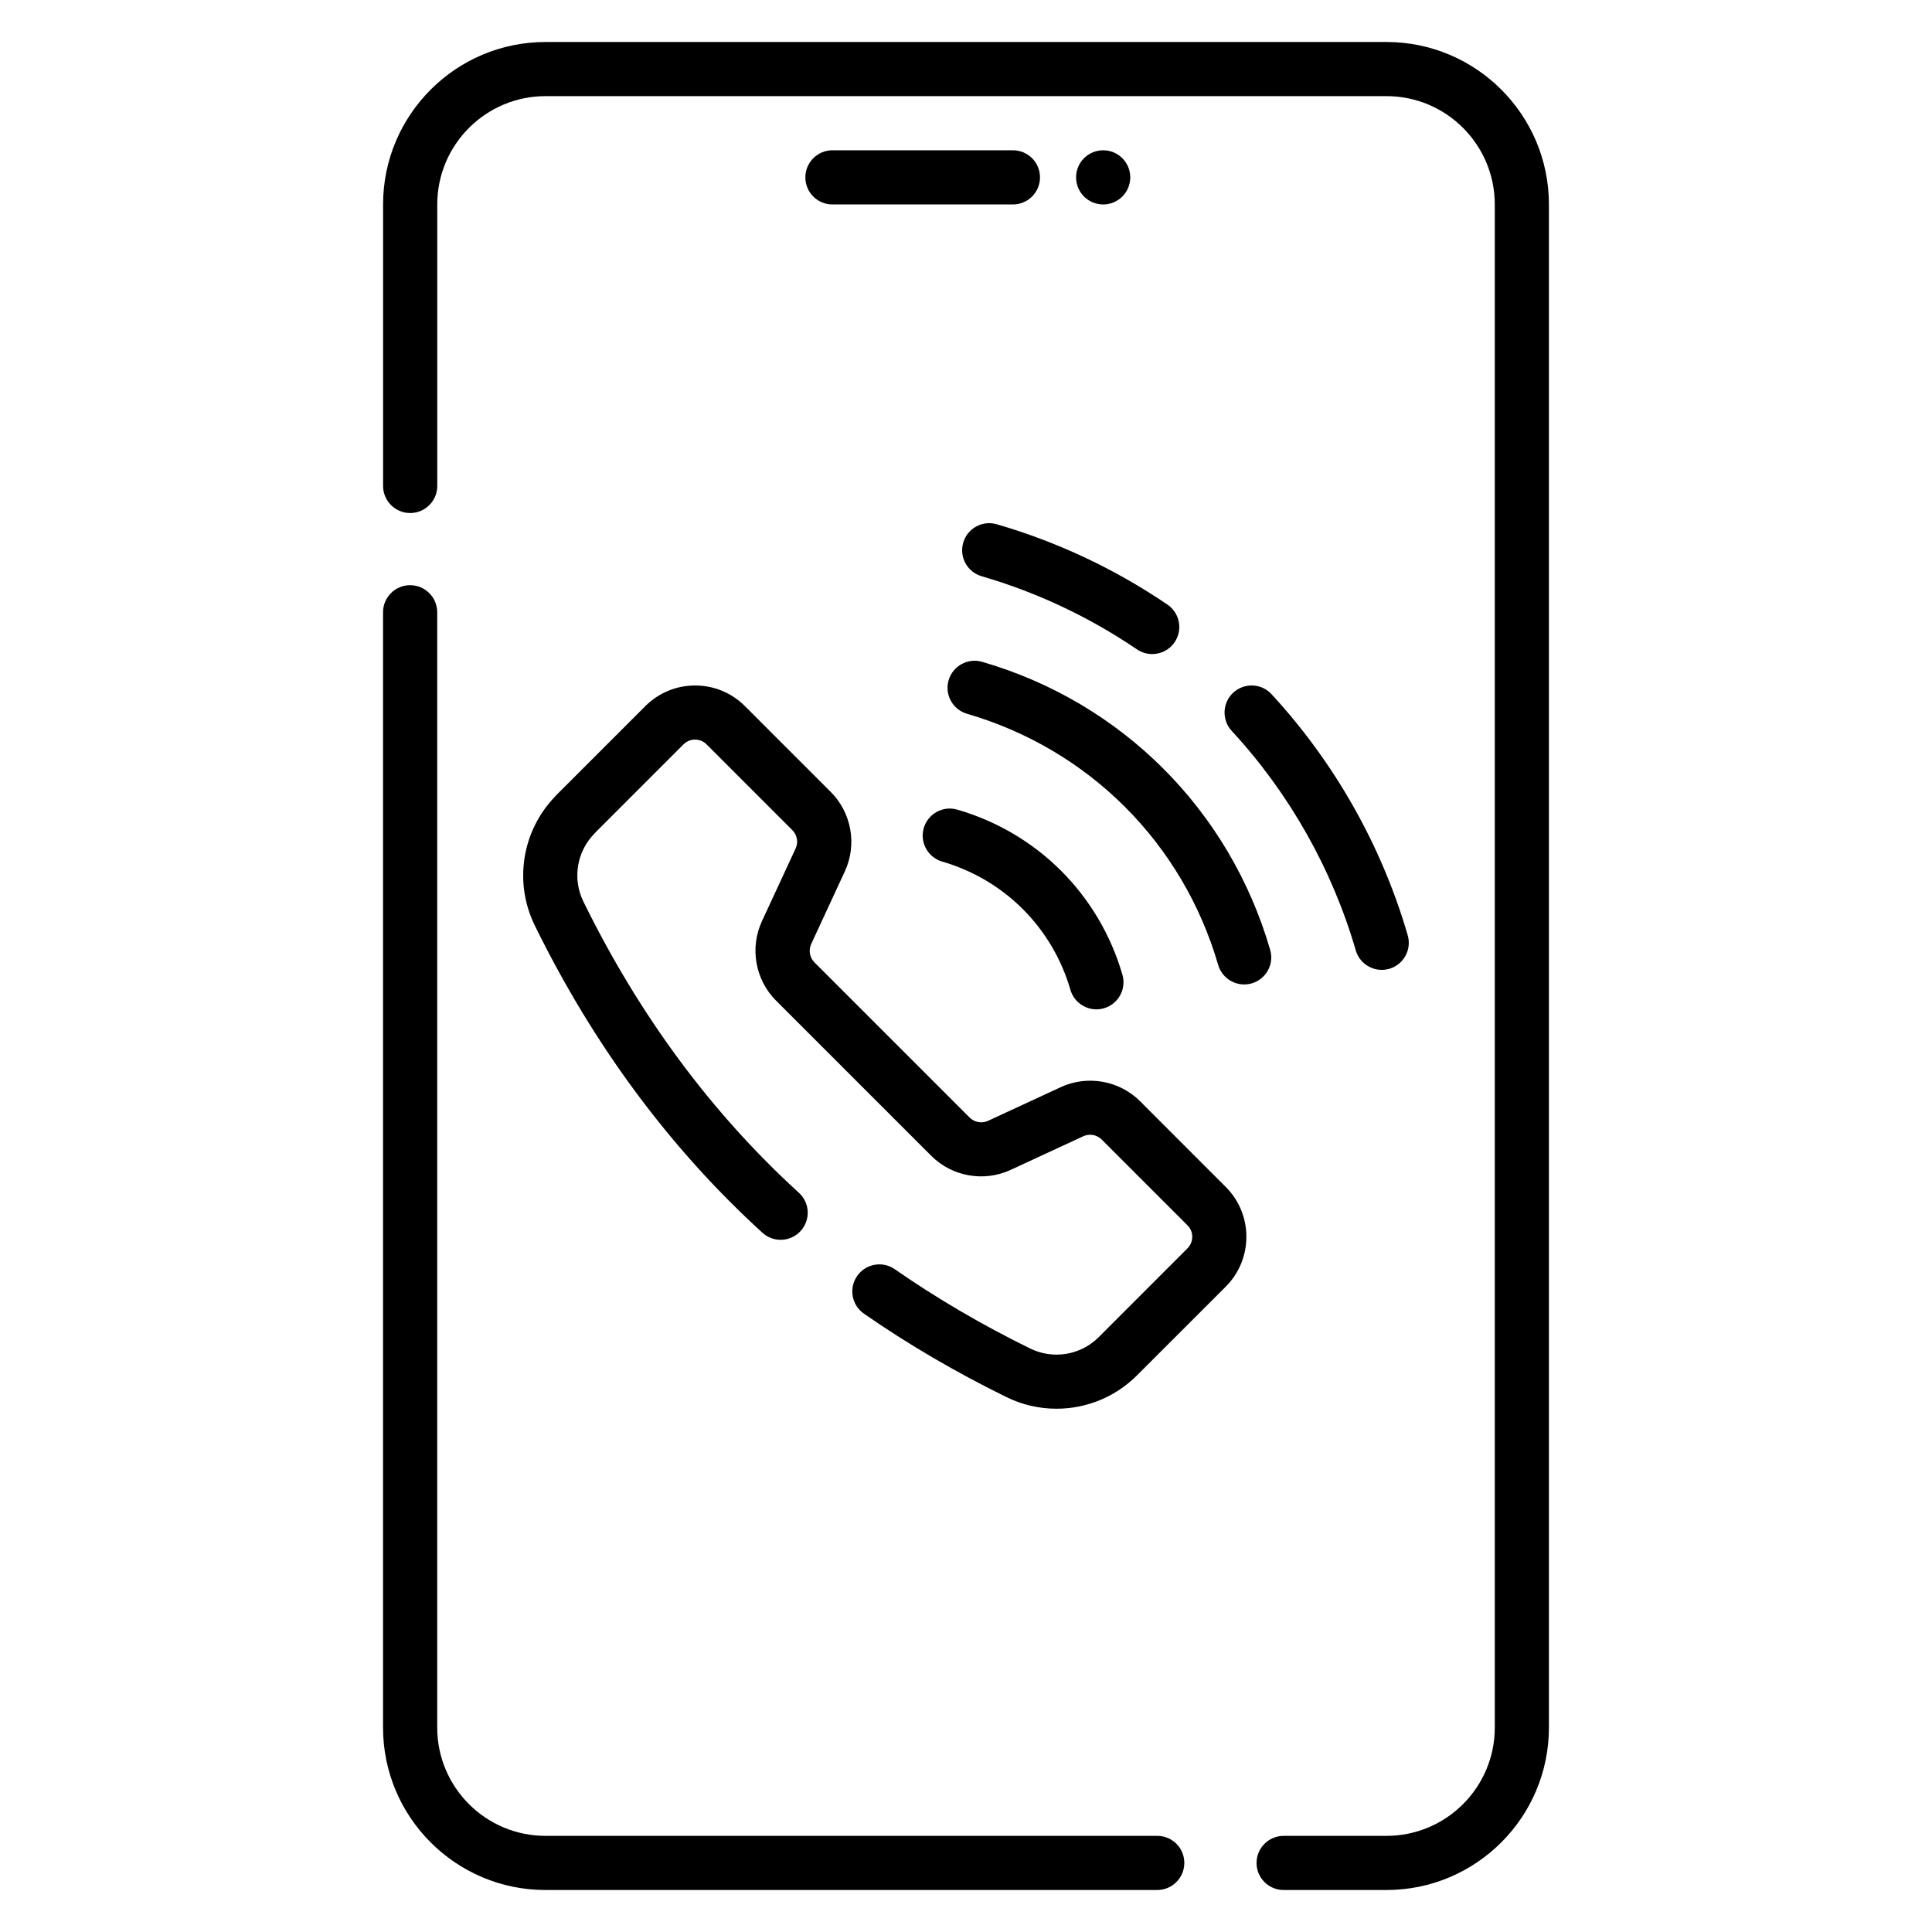
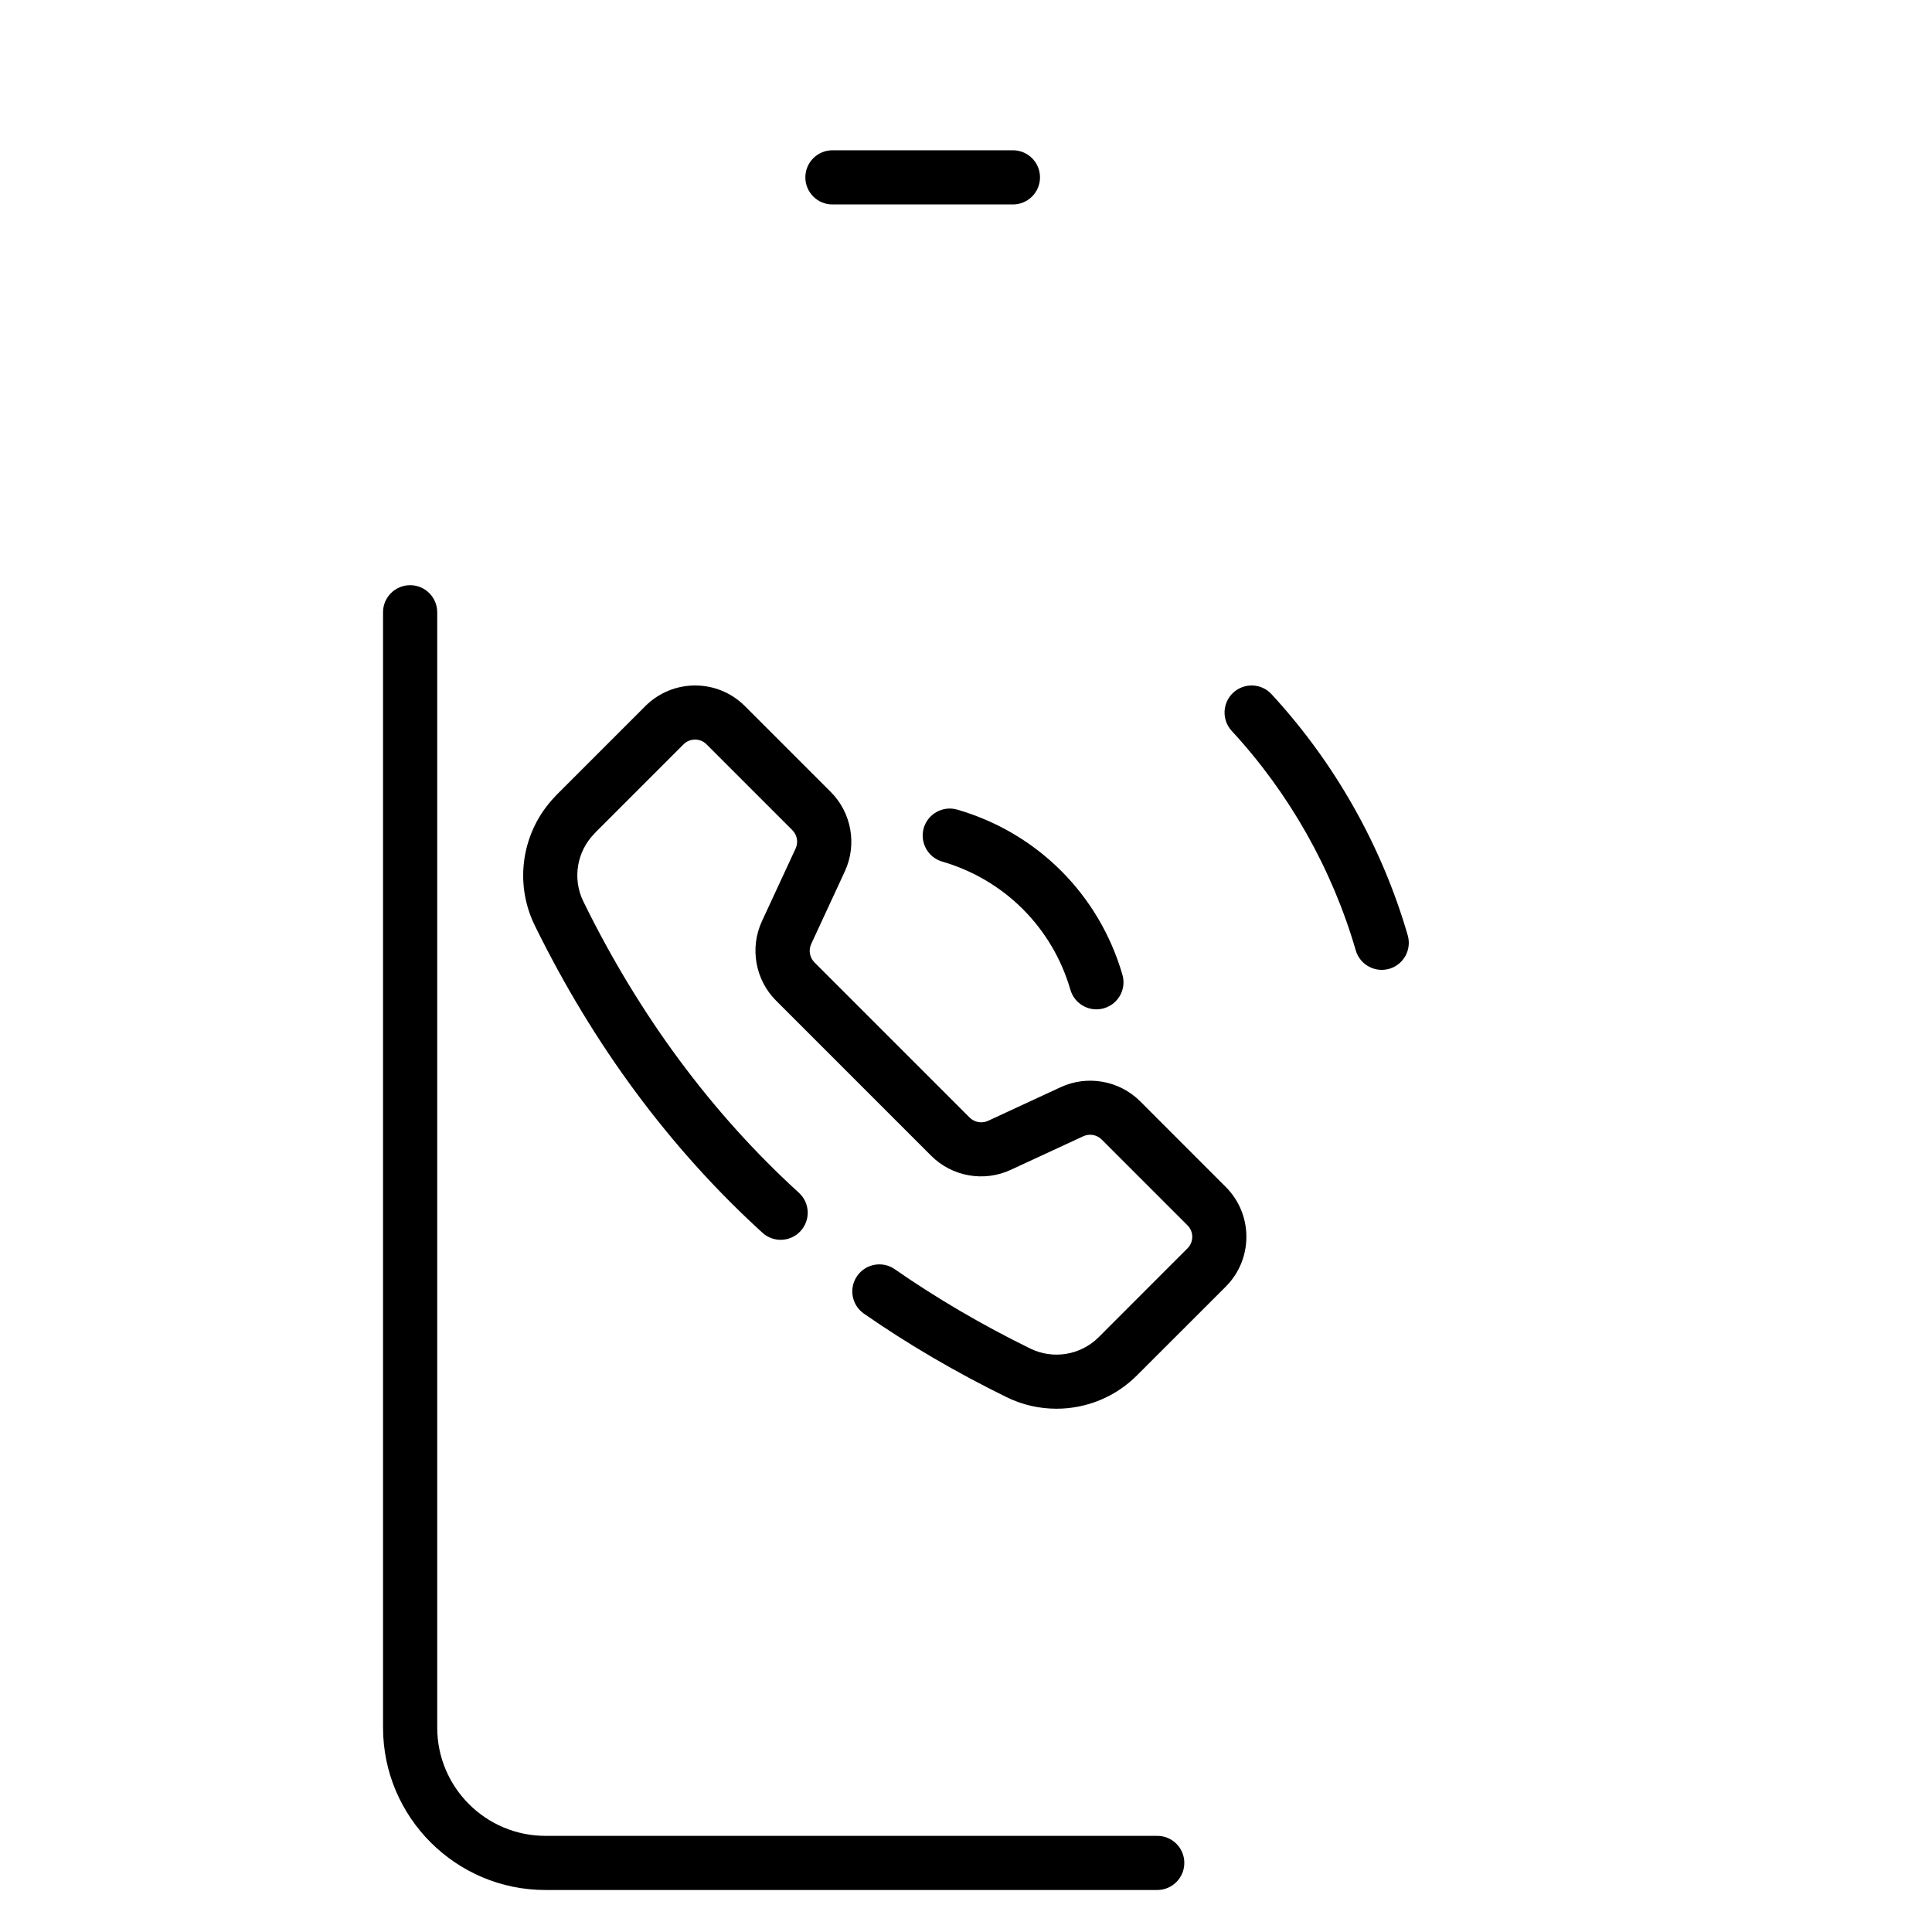
<svg xmlns="http://www.w3.org/2000/svg" version="1.1" id="Layer_1" x="0px" y="0px" width="46px" height="46px" viewBox="0 0 46 46" enable-background="new 0 0 46 46" xml:space="preserve">
-   <rect fill="none" width="46" height="46" />
  <g>
    <path d="M27.555,43.711H12.988c-1.422,0-2.578-1.156-2.578-2.578V14.578c0-0.356-0.289-0.645-0.645-0.645s-0.645,0.288-0.645,0.645   v26.555c0,2.133,1.734,3.867,3.867,3.867h14.566c0.355,0,0.645-0.288,0.645-0.645S27.91,43.711,27.555,43.711z" />
-     <path d="M33.012,1H12.988c-2.133,0-3.867,1.734-3.867,3.867v6.703c0,0.356,0.289,0.645,0.645,0.645s0.645-0.288,0.645-0.645V4.867   c0-1.422,1.156-2.578,2.578-2.578h20.023c1.422,0,2.578,1.156,2.578,2.578v36.266c0,1.422-1.156,2.578-2.578,2.578h-2.449   c-0.355,0-0.645,0.288-0.645,0.645S30.207,45,30.563,45h2.449c2.133,0,3.867-1.734,3.867-3.867V4.867   C36.879,2.734,35.145,1,33.012,1z" />
    <path d="M24.117,3.578H19.82c-0.355,0-0.645,0.288-0.645,0.645s0.289,0.645,0.645,0.645h4.297c0.355,0,0.645-0.288,0.645-0.645   S24.473,3.578,24.117,3.578z" />
    <path d="M27.145,26.22c-0.495-0.494-1.254-0.629-1.89-0.335l-1.731,0.802c-0.147,0.067-0.322,0.036-0.437-0.078l-3.695-3.695   c-0.114-0.114-0.146-0.29-0.078-0.437l0.802-1.732c0.294-0.635,0.159-1.394-0.336-1.889l-2.044-2.044   c-0.316-0.316-0.737-0.491-1.185-0.491c-0.448,0-0.869,0.175-1.186,0.491l-2.115,2.115c-0.014,0.014-0.027,0.028-0.039,0.043   c-0.785,0.818-0.979,2.042-0.479,3.063c1.397,2.851,3.221,5.313,5.421,7.318c0.263,0.24,0.671,0.221,0.91-0.042   c0.24-0.264,0.221-0.671-0.042-0.91c-2.08-1.896-3.806-4.229-5.131-6.934c-0.267-0.543-0.157-1.197,0.271-1.626   c0.013-0.013,0.024-0.024,0.035-0.038l2.079-2.079c0.073-0.073,0.171-0.113,0.274-0.113c0.103,0,0.2,0.04,0.273,0.113l2.044,2.044   c0.114,0.114,0.146,0.29,0.077,0.437l-0.802,1.731c-0.294,0.636-0.159,1.395,0.336,1.89l3.695,3.695   c0.495,0.495,1.254,0.63,1.89,0.336l1.732-0.802c0.146-0.067,0.322-0.036,0.436,0.078l2.044,2.044c0.151,0.15,0.151,0.396,0,0.547   l-2.113,2.114c-0.002,0.002-0.004,0.004-0.006,0.006c-0.429,0.425-1.08,0.532-1.624,0.267c-1.145-0.561-2.229-1.196-3.226-1.889   c-0.292-0.204-0.694-0.131-0.897,0.161s-0.131,0.693,0.161,0.896c1.05,0.73,2.192,1.398,3.396,1.988   c0.379,0.187,0.786,0.276,1.19,0.276c0.703,0,1.396-0.273,1.915-0.793c0.002-0.002,0.004-0.004,0.006-0.006l2.11-2.109   c0.653-0.654,0.653-1.718,0-2.371L27.145,26.22z" />
-     <path d="M30.242,22.615c-0.967-3.327-3.53-5.891-6.857-6.857c-0.342-0.1-0.699,0.098-0.799,0.438c-0.1,0.342,0.098,0.7,0.439,0.799   c2.9,0.844,5.136,3.078,5.979,5.979c0.082,0.282,0.34,0.465,0.619,0.465c0.06,0,0.12-0.008,0.18-0.025   C30.145,23.314,30.342,22.957,30.242,22.615z" />
    <path d="M22.434,20.514c1.48,0.431,2.622,1.571,3.052,3.053c0.082,0.281,0.34,0.465,0.619,0.465c0.06,0,0.12-0.009,0.18-0.026   c0.342-0.099,0.539-0.457,0.439-0.799c-0.554-1.906-2.023-3.376-3.931-3.93c-0.342-0.1-0.699,0.098-0.799,0.438   C21.896,20.057,22.092,20.415,22.434,20.514z" />
    <path d="M32.898,23.092c0.06,0,0.12-0.009,0.18-0.025c0.342-0.1,0.539-0.457,0.439-0.799c-0.617-2.127-1.739-4.111-3.243-5.74   c-0.241-0.262-0.649-0.277-0.911-0.036c-0.261,0.241-0.277,0.649-0.036,0.911c1.37,1.482,2.391,3.289,2.953,5.225   C32.361,22.908,32.619,23.092,32.898,23.092z" />
-     <path d="M22.934,12.921c-0.1,0.343,0.098,0.7,0.439,0.799c1.315,0.383,2.561,0.969,3.699,1.742   c0.111,0.075,0.237,0.111,0.362,0.111c0.206,0,0.409-0.099,0.533-0.282c0.2-0.295,0.124-0.695-0.171-0.896   c-1.252-0.85-2.619-1.493-4.064-1.913C23.391,12.383,23.033,12.579,22.934,12.921z" />
-     <circle cx="26.266" cy="4.223" r="0.645" />
  </g>
</svg>